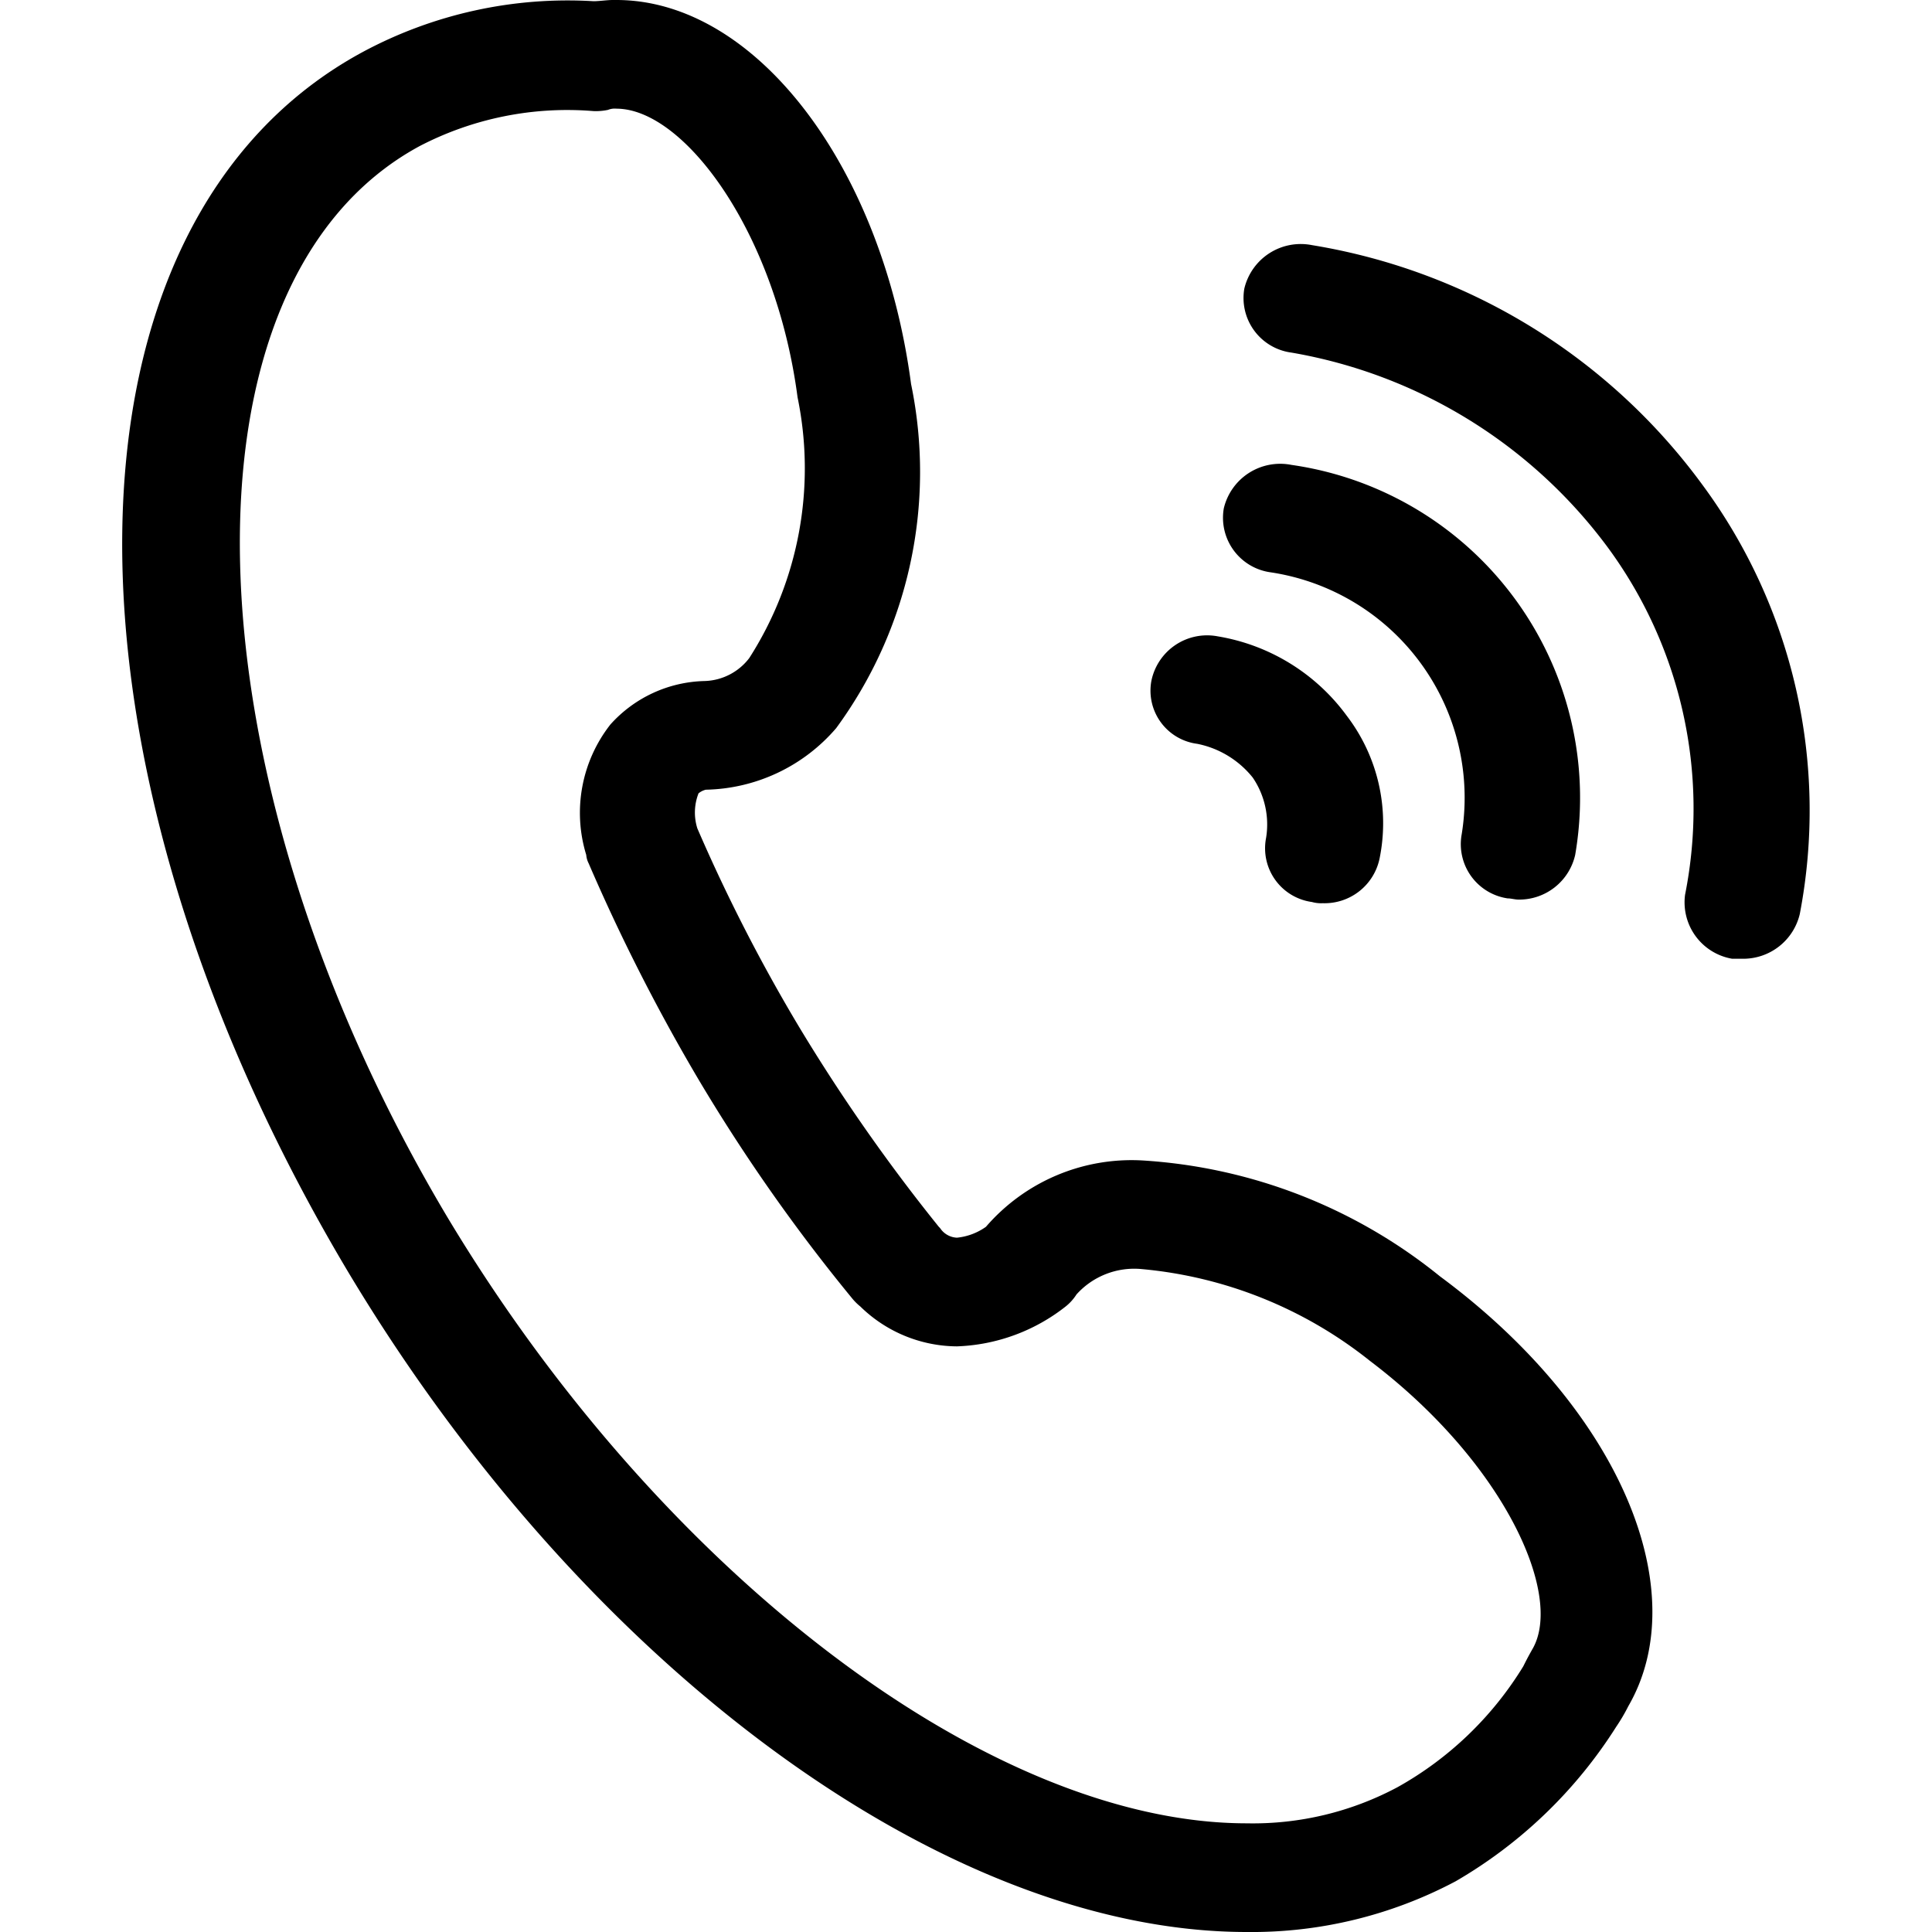
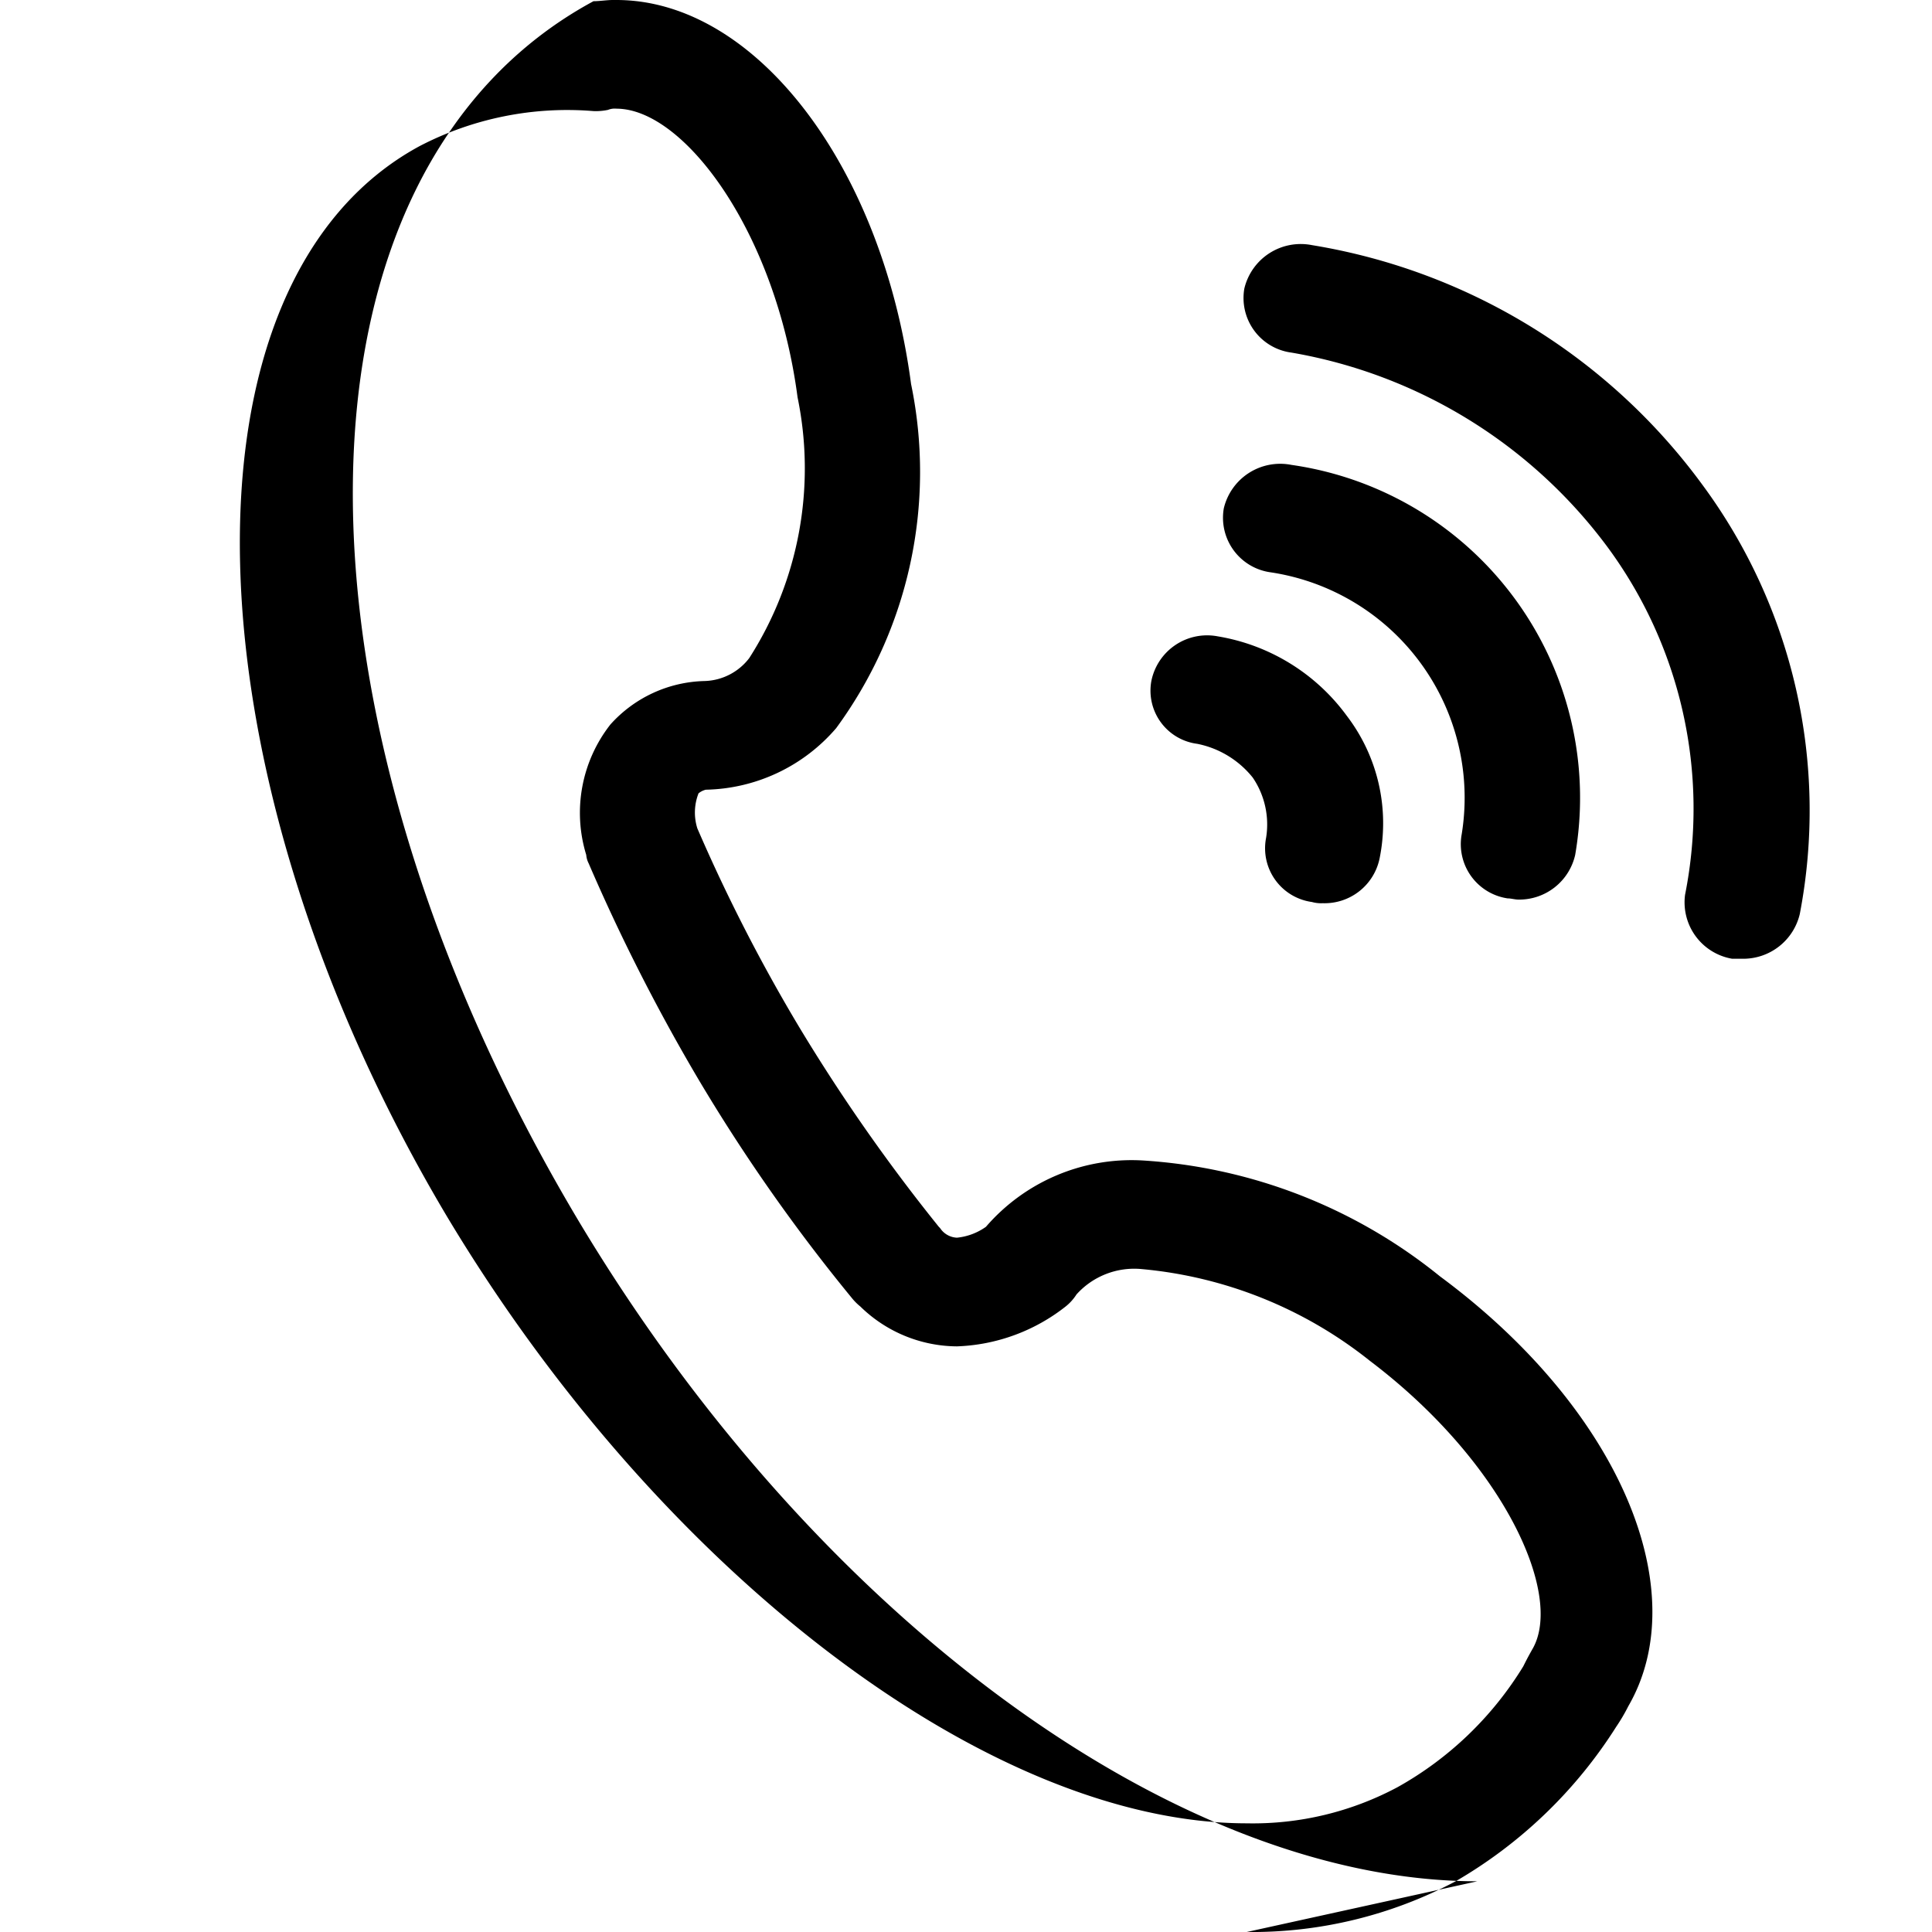
<svg xmlns="http://www.w3.org/2000/svg" width="16" height="16" viewBox="0 0 16 16">
  <defs>
    <style>
      .cls-1 {
        fill-rule: evenodd;
      }
    </style>
  </defs>
-   <path id="形状_4" data-name="形状 4" class="cls-1" d="M1647.34,1331h0a3.6,3.6,0,0,0,1.73-.42,3.87,3.87,0,0,0,1.33-1.28,1.505,1.505,0,0,0,.1-0.17c0.55-.95-0.06-2.45-1.56-3.56a4.333,4.333,0,0,0-2.47-.96,1.594,1.594,0,0,0-1.29.55,0.5,0.5,0,0,1-.24.09,0.176,0.176,0,0,1-.14-0.08l-0.01-.01a14.917,14.917,0,0,1-1.16-1.66,14.1,14.1,0,0,1-.84-1.64,0.436,0.436,0,0,1,.01-0.29,0.155,0.155,0,0,1,.06-0.03,1.46,1.46,0,0,0,1.08-.51,3.587,3.587,0,0,0,.62-2.85c-0.24-1.81-1.29-3.18-2.44-3.18h-0.03c-0.05,0-.11.01-0.16,0.01a3.586,3.586,0,0,0-1.91.42c-2.61,1.41-2.66,5.84-.13,10.09,1.96,3.28,4.95,5.48,7.45,5.48h0Zm-0.87-5.49a3.541,3.541,0,0,1,1.89.76c1.11,0.84,1.6,1.93,1.35,2.38-0.04.07-.06,0.11-0.08,0.15a2.846,2.846,0,0,1-1.04,1,2.54,2.54,0,0,1-1.25.3c-2.13,0-4.85-2.07-6.62-5.02-2.2-3.69-2.3-7.75-.23-8.87a2.65,2.65,0,0,1,1.44-.29,0.487,0.487,0,0,0,.12-0.01,0.148,0.148,0,0,1,.07-0.01c0.56,0,1.32,1.02,1.5,2.39a2.912,2.912,0,0,1-.4,2.16,0.482,0.482,0,0,1-.37.19,1.081,1.081,0,0,0-.78.36,1.186,1.186,0,0,0-.2,1.08,0.185,0.185,0,0,0,.02.07,15.845,15.845,0,0,0,.91,1.79,14.644,14.644,0,0,0,1.27,1.81,0.462,0.462,0,0,0,.07.07,1.153,1.153,0,0,0,.8.33,1.541,1.541,0,0,0,.9-0.33,0.406,0.406,0,0,0,.09-0.1,0.643,0.643,0,0,1,.54-0.21h0Zm1.5-3.03a0.465,0.465,0,0,0,.47-0.37,1.464,1.464,0,0,0-.27-1.18,1.66,1.66,0,0,0-1.07-.66,0.471,0.471,0,0,0-.55.37,0.444,0.444,0,0,0,.38.52,0.785,0.785,0,0,1,.46.28,0.69,0.69,0,0,1,.11.5,0.449,0.449,0,0,0,.38.53,0.277,0.277,0,0,0,.09.01h0Zm1.62-.03a0.475,0.475,0,0,0,.47-0.37,2.785,2.785,0,0,0-2.35-3.23,0.48,0.48,0,0,0-.56.36,0.456,0.456,0,0,0,.39.53,1.888,1.888,0,0,1,1.58,2.17,0.454,0.454,0,0,0,.38.53c0.03,0,.06.01,0.09,0.01h0Zm1.86,0.49a0.481,0.481,0,0,0,.47-0.37,4.541,4.541,0,0,0-.81-3.56,5.01,5.01,0,0,0-3.23-1.98,0.48,0.48,0,0,0-.56.36,0.456,0.456,0,0,0,.39.53,4.131,4.131,0,0,1,2.61,1.6,3.65,3.65,0,0,1,.65,2.89,0.474,0.474,0,0,0,.39.53h0.09Zm0,0" transform="translate(-1637.015 -1315)" />
+   <path id="形状_4" data-name="形状 4" class="cls-1" d="M1647.34,1331h0a3.6,3.6,0,0,0,1.73-.42,3.87,3.87,0,0,0,1.33-1.28,1.505,1.505,0,0,0,.1-0.17c0.55-.95-0.06-2.45-1.56-3.56a4.333,4.333,0,0,0-2.47-.96,1.594,1.594,0,0,0-1.29.55,0.5,0.5,0,0,1-.24.09,0.176,0.176,0,0,1-.14-0.08l-0.01-.01a14.917,14.917,0,0,1-1.16-1.66,14.1,14.1,0,0,1-.84-1.64,0.436,0.436,0,0,1,.01-0.29,0.155,0.155,0,0,1,.06-0.03,1.46,1.46,0,0,0,1.08-.51,3.587,3.587,0,0,0,.62-2.85c-0.24-1.81-1.29-3.18-2.44-3.18h-0.03c-0.05,0-.11.01-0.16,0.01c-2.61,1.41-2.66,5.84-.13,10.09,1.96,3.28,4.95,5.48,7.45,5.48h0Zm-0.87-5.49a3.541,3.541,0,0,1,1.89.76c1.11,0.84,1.6,1.93,1.35,2.38-0.04.07-.06,0.11-0.08,0.15a2.846,2.846,0,0,1-1.04,1,2.54,2.54,0,0,1-1.25.3c-2.13,0-4.85-2.07-6.62-5.02-2.2-3.69-2.3-7.75-.23-8.87a2.65,2.65,0,0,1,1.44-.29,0.487,0.487,0,0,0,.12-0.01,0.148,0.148,0,0,1,.07-0.01c0.56,0,1.32,1.02,1.5,2.39a2.912,2.912,0,0,1-.4,2.16,0.482,0.482,0,0,1-.37.19,1.081,1.081,0,0,0-.78.36,1.186,1.186,0,0,0-.2,1.08,0.185,0.185,0,0,0,.02.07,15.845,15.845,0,0,0,.91,1.79,14.644,14.644,0,0,0,1.27,1.81,0.462,0.462,0,0,0,.07.07,1.153,1.153,0,0,0,.8.33,1.541,1.541,0,0,0,.9-0.33,0.406,0.406,0,0,0,.09-0.1,0.643,0.643,0,0,1,.54-0.21h0Zm1.5-3.03a0.465,0.465,0,0,0,.47-0.37,1.464,1.464,0,0,0-.27-1.18,1.66,1.66,0,0,0-1.07-.66,0.471,0.471,0,0,0-.55.37,0.444,0.444,0,0,0,.38.52,0.785,0.785,0,0,1,.46.28,0.69,0.69,0,0,1,.11.5,0.449,0.449,0,0,0,.38.53,0.277,0.277,0,0,0,.09.01h0Zm1.62-.03a0.475,0.475,0,0,0,.47-0.37,2.785,2.785,0,0,0-2.35-3.23,0.48,0.48,0,0,0-.56.36,0.456,0.456,0,0,0,.39.53,1.888,1.888,0,0,1,1.58,2.17,0.454,0.454,0,0,0,.38.53c0.03,0,.06.01,0.09,0.01h0Zm1.86,0.49a0.481,0.481,0,0,0,.47-0.37,4.541,4.541,0,0,0-.81-3.56,5.01,5.01,0,0,0-3.23-1.98,0.48,0.48,0,0,0-.56.36,0.456,0.456,0,0,0,.39.53,4.131,4.131,0,0,1,2.61,1.6,3.65,3.65,0,0,1,.65,2.89,0.474,0.474,0,0,0,.39.53h0.09Zm0,0" transform="translate(-1637.015 -1315)" />
</svg>